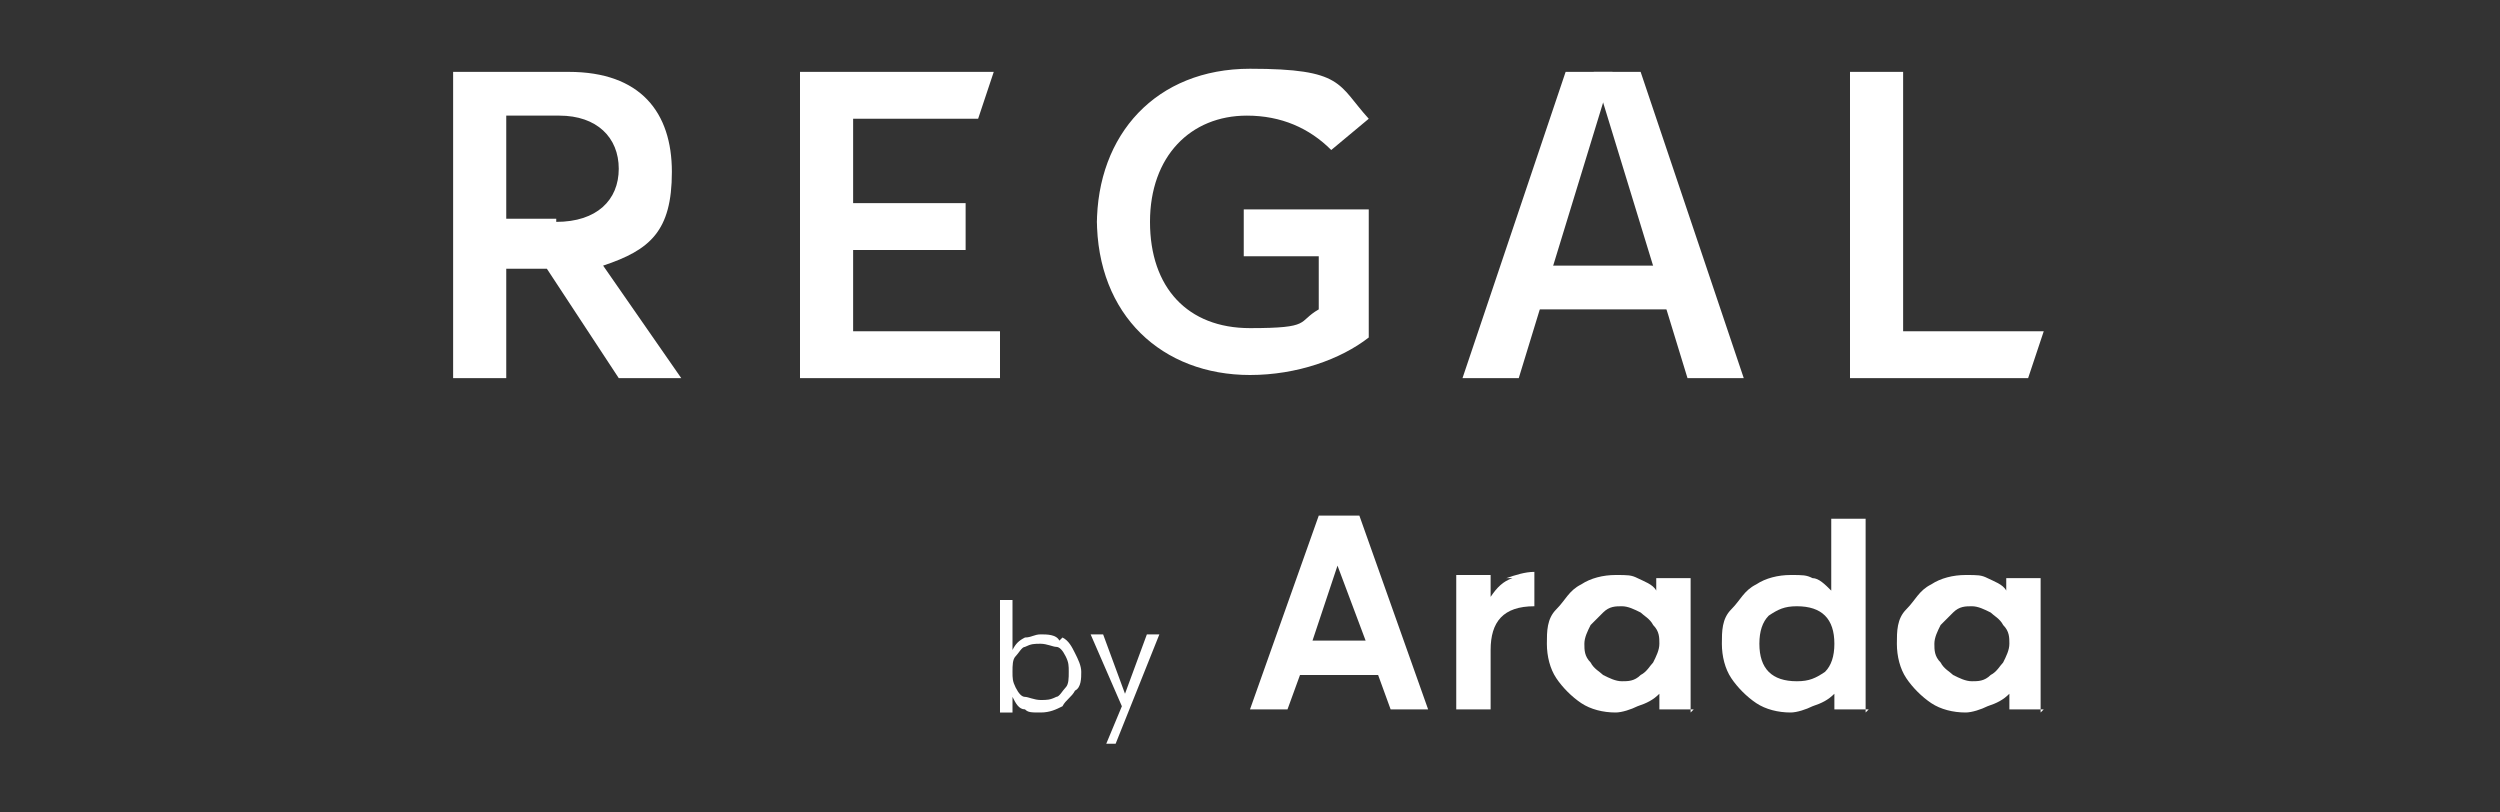
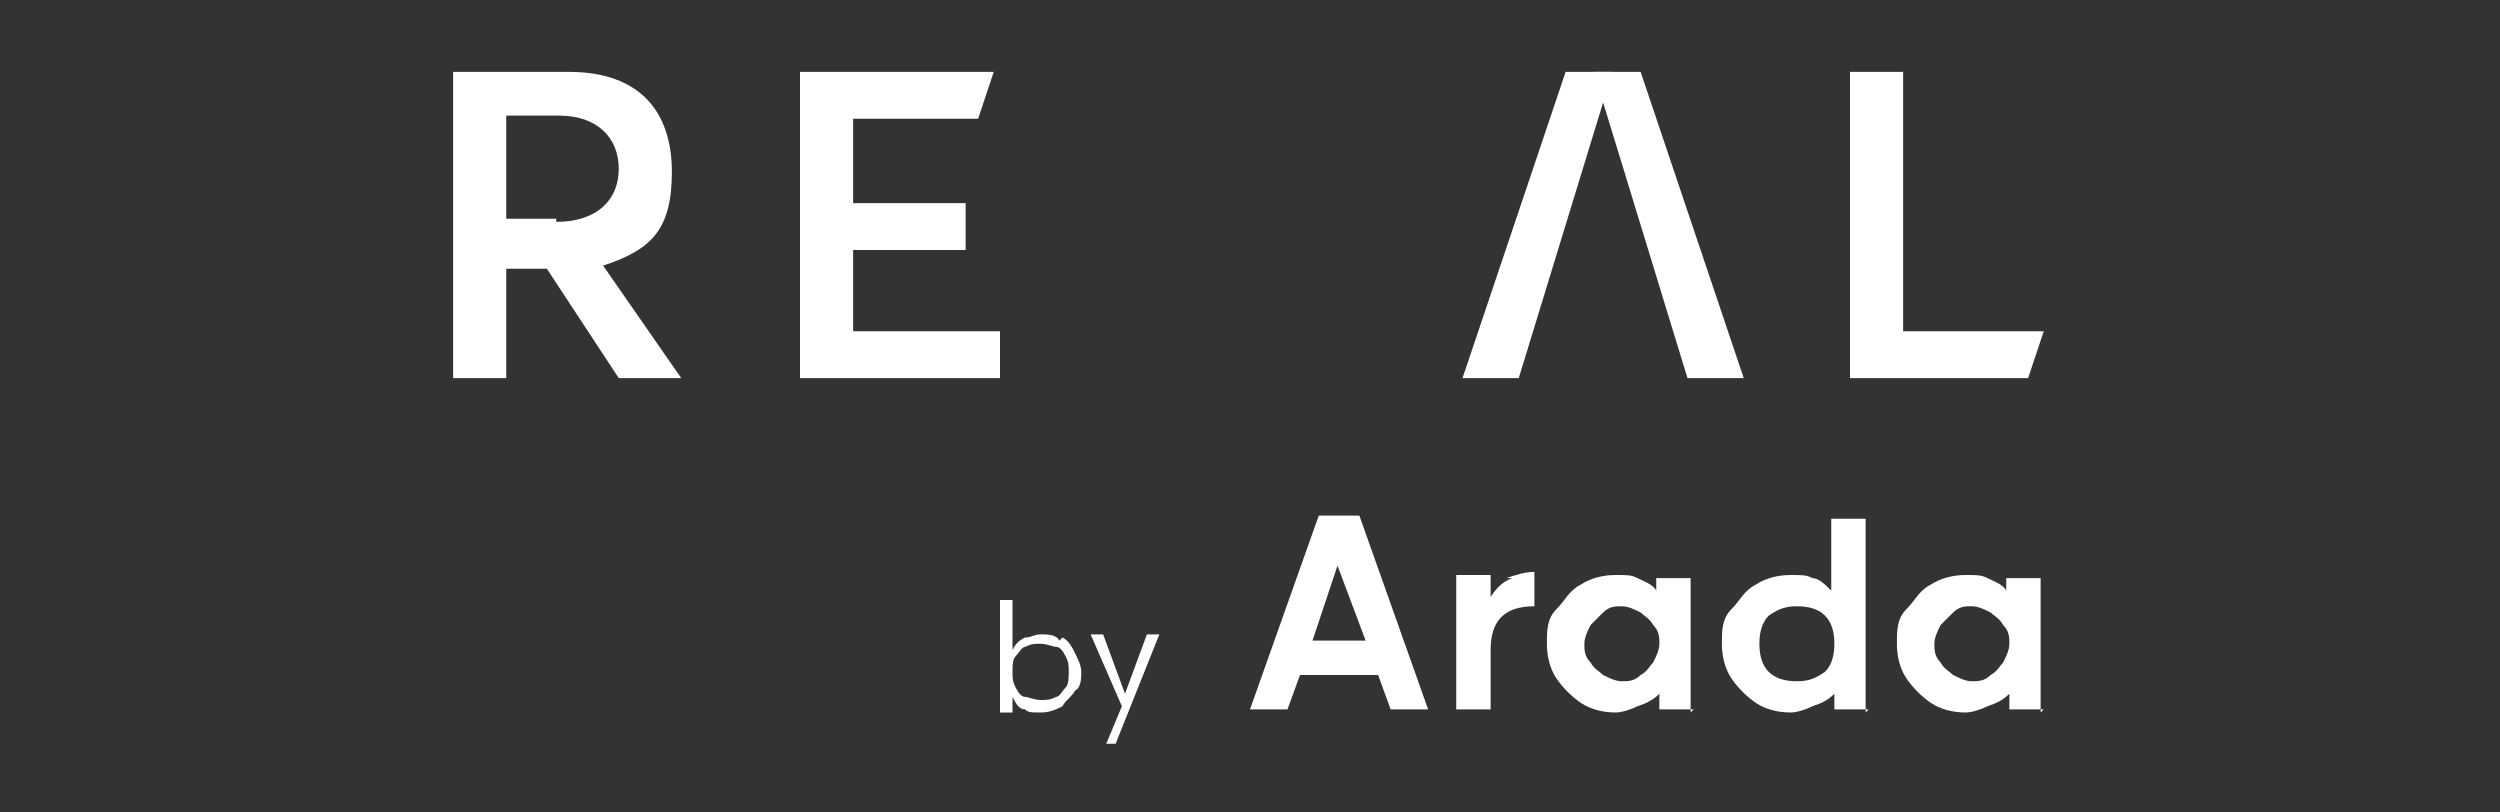
<svg xmlns="http://www.w3.org/2000/svg" version="1.1" viewBox="0 0 80 26">
  <rect x="0" y="0" width="80" height="26" fill="#333333" stroke="none" />
  <defs>
    <style> .cls-1 { fill: #fff; } </style>
  </defs>
  <g>
    <g id="Layer_1">
      <g>
        <g>
          <polygon class="cls-1" points="25.6 2.3 31.8 2.3 31.3 3.8 27.3 3.8 27.3 6.5 30.9 6.5 30.9 8 27.3 8 27.3 10.6 32 10.6 32 12.1 25.6 12.1 25.6 2.3" />
          <g>
            <path class="cls-1" d="M17.8,7.1c1.3,0,2-.7,2-1.7s-.7-1.7-1.9-1.7h-1.7v3.3h1.6ZM14.6,2.3h3.6c2.3,0,3.3,1.3,3.3,3.2s-.7,2.5-2.2,3l2.5,3.6h-2l-2.3-3.5h-1.3v3.5h-1.7V2.3Z" />
-             <path class="cls-1" d="M35.1,7.2c0-2.9,1.9-5,4.9-5s2.8.5,3.8,1.6l-1.2,1c-.7-.7-1.6-1.1-2.7-1.1-1.8,0-3.1,1.3-3.1,3.4s1.2,3.4,3.2,3.4,1.5-.2,2.2-.6v-1.7h-2.4v-1.5h4v4.1c-.9.7-2.3,1.2-3.8,1.2-2.8,0-4.9-1.9-4.9-5" />
          </g>
          <polygon class="cls-1" points="51.6 2.3 50.1 2.3 46.8 12.1 48.6 12.1 51.6 2.3" />
          <polygon class="cls-1" points="60.9 10.6 60.9 2.3 59.2 2.3 59.2 12.1 64.9 12.1 65.4 10.6 65.4 10.6 60.9 10.6" />
          <polygon class="cls-1" points="51 2.3 52.5 2.3 55.8 12.1 54 12.1 51 2.3" />
-           <rect class="cls-1" x="48.9" y="8.5" width="4.8" height="1.4" />
        </g>
        <g>
          <g>
            <path class="cls-1" d="M41.6,21.6l-.4,1.1h-1.2l2.2-6.2h1.3l2.2,6.2h-1.2l-.4-1.1h-2.4ZM42.8,18.1l-.8,2.4h1.7l-.9-2.4h0Z" />
            <path class="cls-1" d="M48.2,18.5c.3-.1.6-.2.9-.2v1.1h0c-1,0-1.4.5-1.4,1.4v1.9h-1.1v-4.3h1.1v.7c.2-.3.4-.5.7-.6h0Z" />
            <path class="cls-1" d="M54.2,22.7h-1.1v-.5c-.2.2-.4.3-.7.4-.2.1-.5.2-.7.2-.4,0-.8-.1-1.1-.3-.3-.2-.6-.5-.8-.8-.2-.3-.3-.7-.3-1.1s0-.8.3-1.1.4-.6.8-.8c.3-.2.7-.3,1.1-.3s.5,0,.7.1.5.2.6.4v-.4h1.1v4.3h0ZM52.5,21.6c.2-.1.3-.3.4-.4.1-.2.2-.4.2-.6s0-.4-.2-.6c-.1-.2-.3-.3-.4-.4-.2-.1-.4-.2-.6-.2s-.4,0-.6.2-.3.3-.4.4c-.1.2-.2.4-.2.6s0,.4.2.6c.1.2.3.3.4.4.2.1.4.2.6.2s.4,0,.6-.2h0Z" />
            <path class="cls-1" d="M59.8,22.7h-1.1v-.5c-.2.2-.4.3-.7.4-.2.1-.5.2-.7.2-.4,0-.8-.1-1.1-.3-.3-.2-.6-.5-.8-.8-.2-.3-.3-.7-.3-1.1s0-.8.3-1.1.4-.6.8-.8c.3-.2.7-.3,1.1-.3s.5,0,.7.1c.2,0,.4.2.6.4v-2.3h1.1v6.2h0ZM58.4,21.5c.2-.2.3-.5.3-.9s-.1-.7-.3-.9-.5-.3-.9-.3-.6.1-.9.3c-.2.2-.3.5-.3.9s.1.7.3.9.5.3.9.3.6-.1.9-.3h0Z" />
            <path class="cls-1" d="M65.4,22.7h-1.1v-.5c-.2.2-.4.3-.7.4-.2.1-.5.2-.7.2-.4,0-.8-.1-1.1-.3-.3-.2-.6-.5-.8-.8-.2-.3-.3-.7-.3-1.1s0-.8.3-1.1.4-.6.8-.8c.3-.2.7-.3,1.1-.3s.5,0,.7.1.5.2.6.4v-.4h1.1v4.3h0ZM63.7,21.6c.2-.1.3-.3.4-.4.1-.2.2-.4.2-.6s0-.4-.2-.6c-.1-.2-.3-.3-.4-.4-.2-.1-.4-.2-.6-.2s-.4,0-.6.2-.3.3-.4.4c-.1.2-.2.4-.2.6s0,.4.2.6c.1.2.3.3.4.4.2.1.4.2.6.2s.4,0,.6-.2h0Z" />
          </g>
          <g>
            <path class="cls-1" d="M34,20.4c.2.1.3.3.4.5s.2.4.2.6,0,.5-.2.6c-.1.2-.3.3-.4.5-.2.1-.4.2-.7.2s-.4,0-.5-.1c-.2,0-.3-.2-.4-.4v.5h-.4v-3.6h.4v1.6c.1-.2.2-.3.4-.4.2,0,.3-.1.5-.1s.5,0,.6.2h0ZM33.8,22.3c.1,0,.2-.2.3-.3s.1-.3.1-.5,0-.3-.1-.5-.2-.3-.3-.3-.3-.1-.5-.1-.3,0-.5.1c-.1,0-.2.2-.3.3s-.1.3-.1.5,0,.3.1.5.2.3.3.3c.1,0,.3.1.5.1s.3,0,.5-.1Z" />
            <path class="cls-1" d="M35.8,23.8h-.4l.5-1.2-1-2.3h.4l.7,1.9.7-1.9h.4l-1.4,3.5h0Z" />
          </g>
        </g>
      </g>
    </g>
  </g>
</svg>